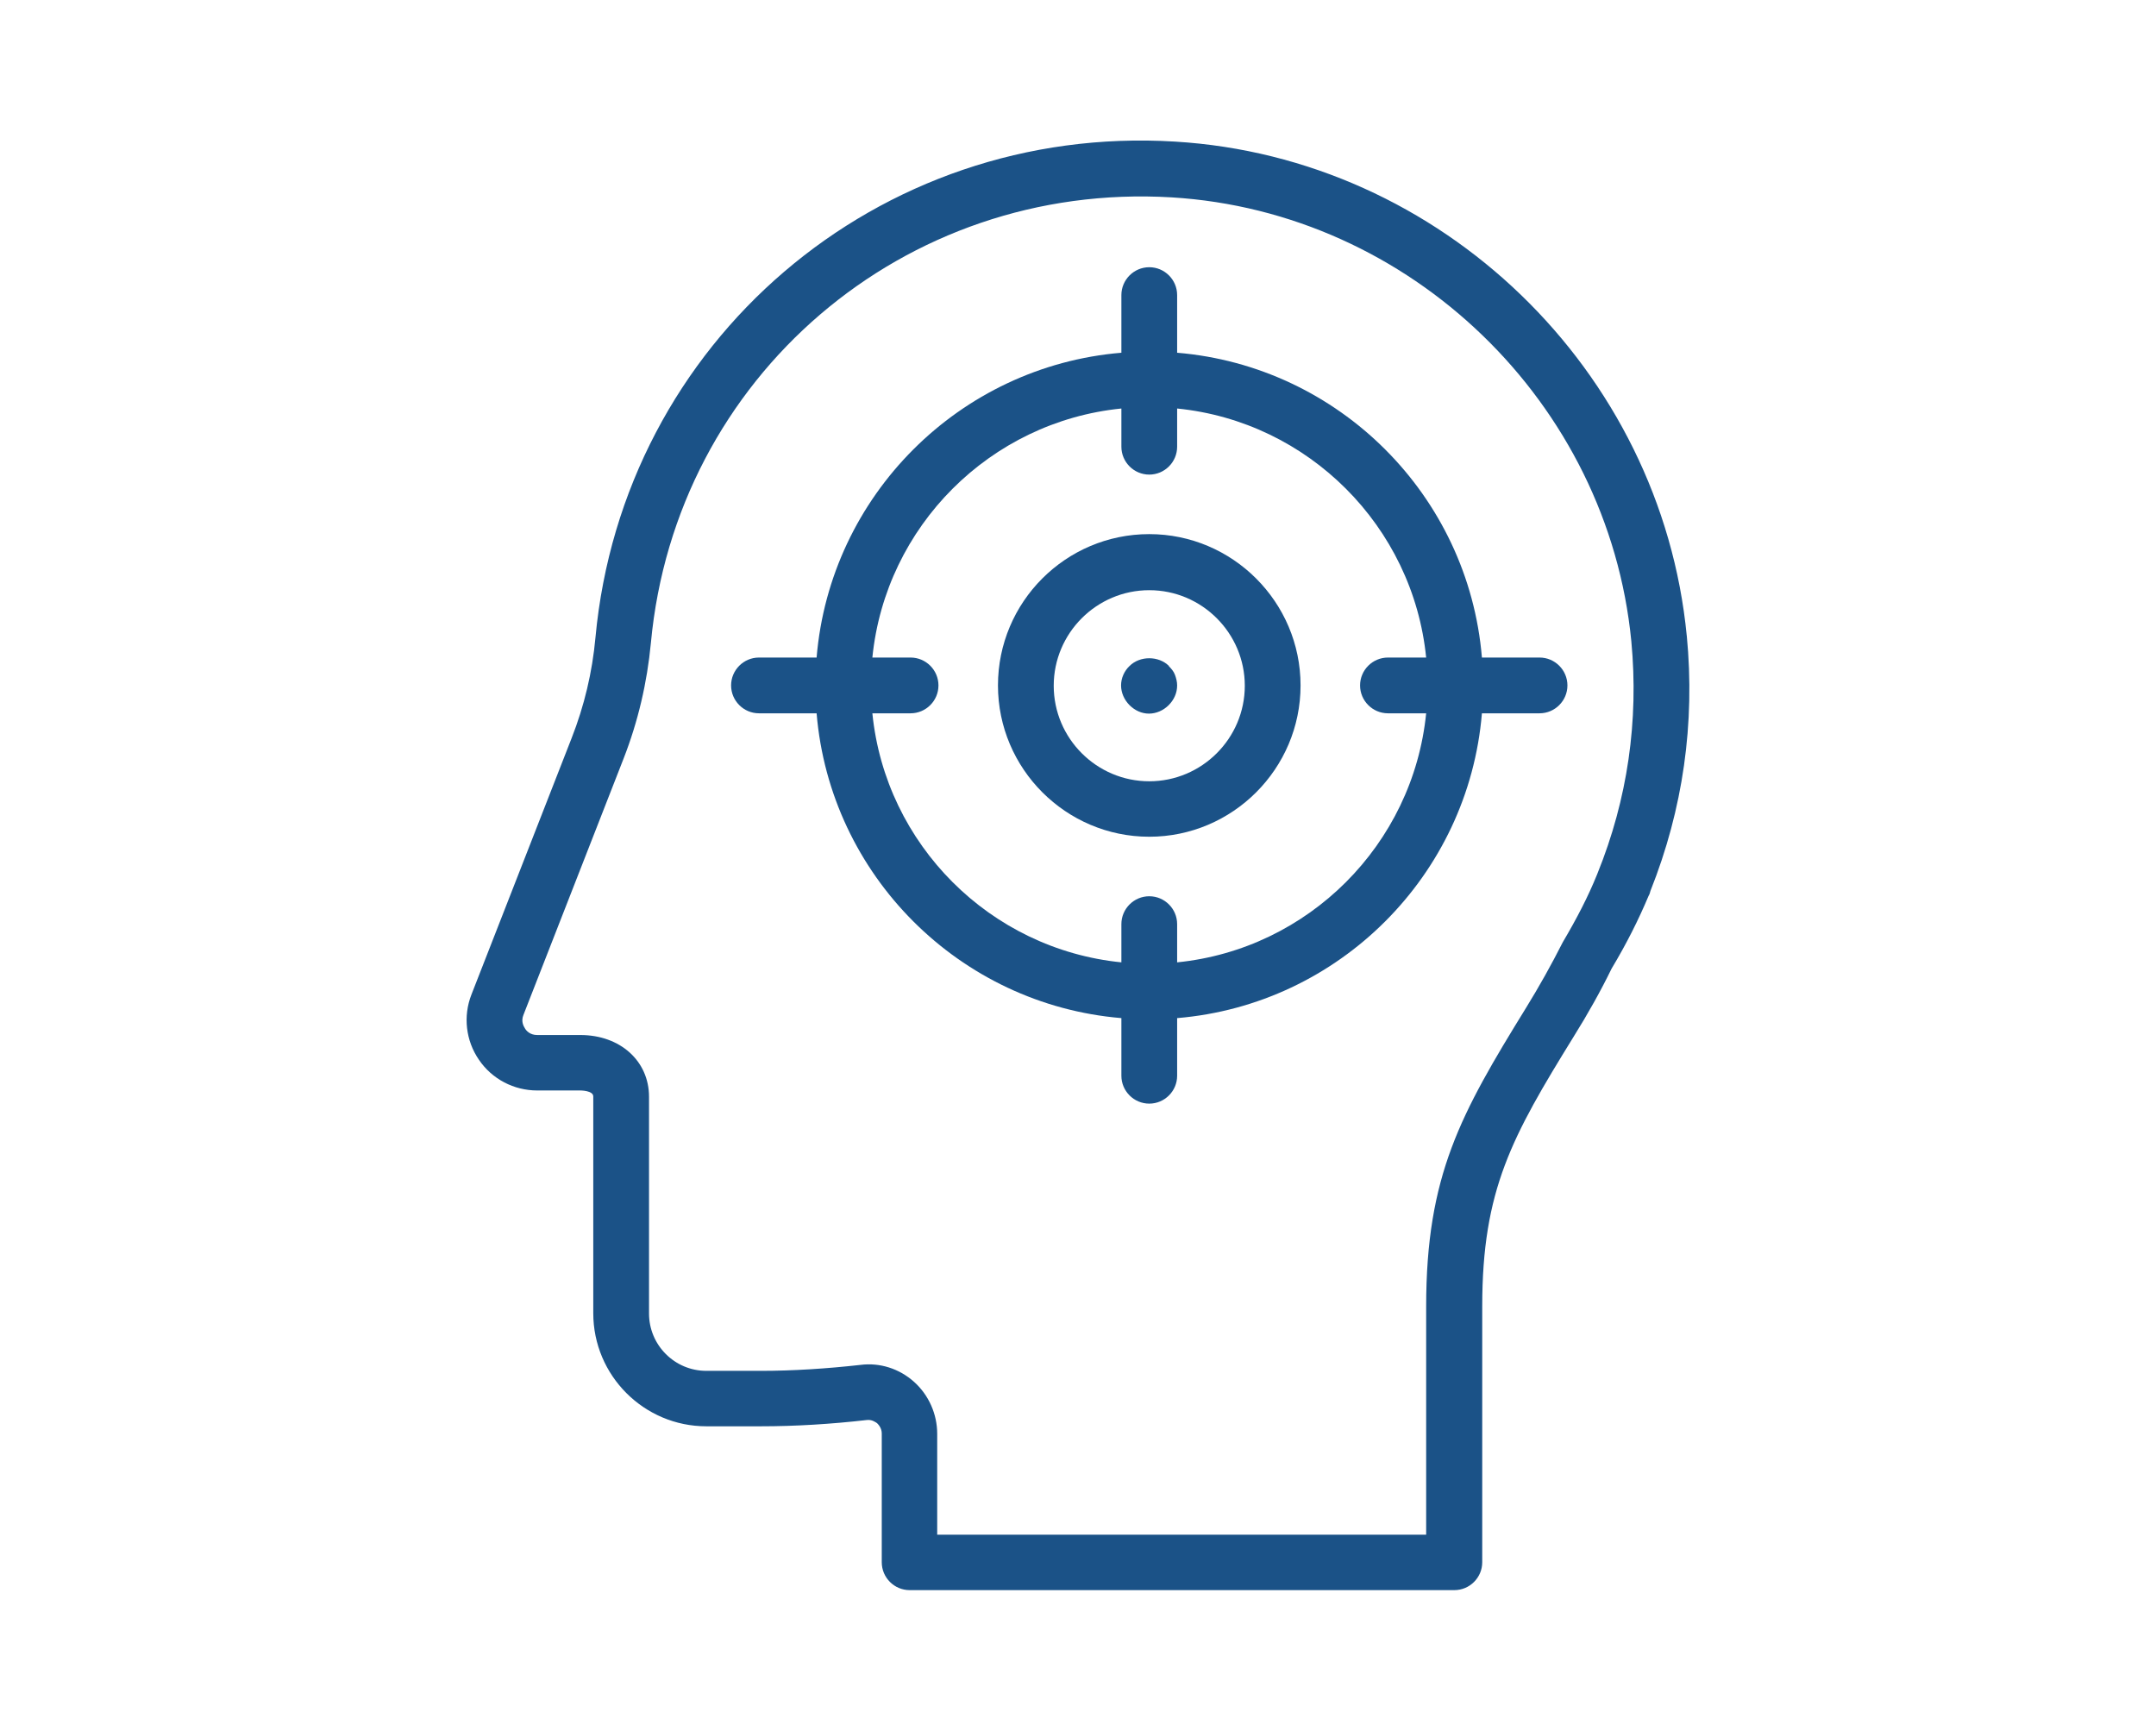
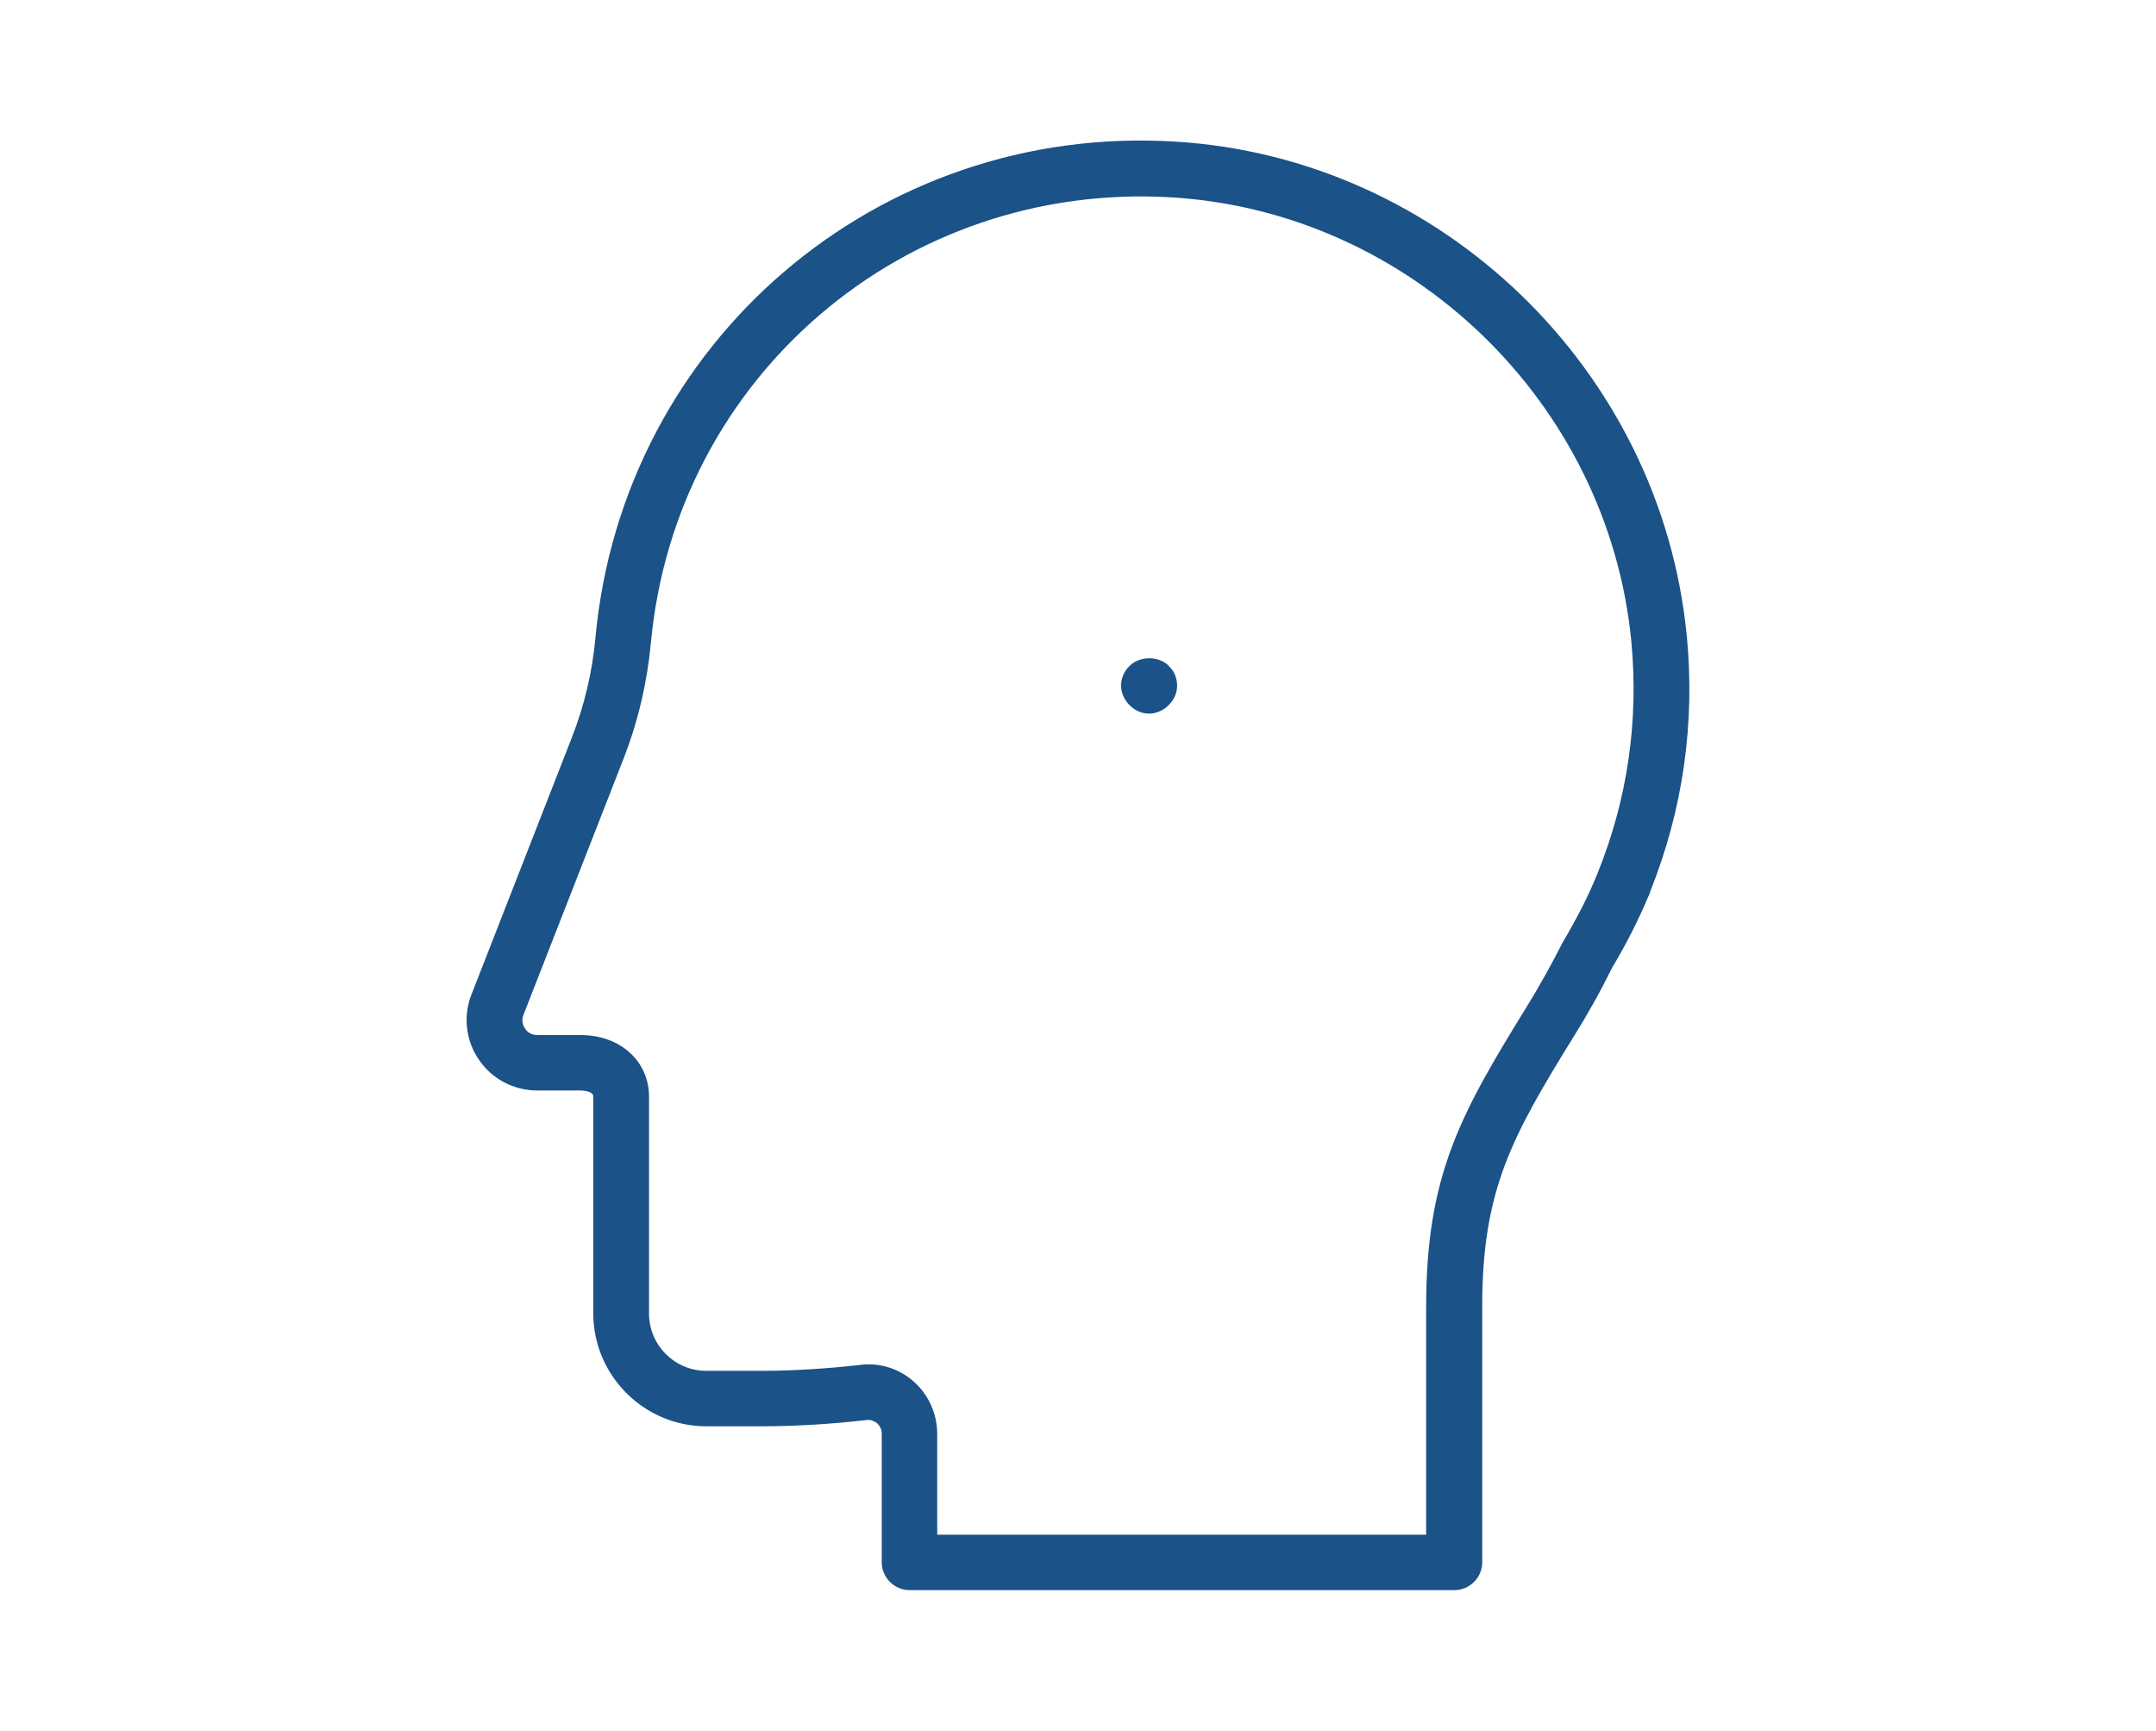
<svg xmlns="http://www.w3.org/2000/svg" id="Group_5461" data-name="Group 5461" viewBox="0 0 68.83 55.26">
  <defs>
    <style>
      .cls-1 {
        fill: #1b5287;
        stroke-width: 0px;
      }
    </style>
  </defs>
  <path class="cls-1" d="m53.85,20.3c-.82-8.49-7.84-15.27-16.34-15.78-9.48-.58-17.62,6.38-18.5,15.83-.1,1.11-.36,2.19-.76,3.21l-3.2,8.19c-.27.69-.18,1.47.24,2.08.42.62,1.12.98,1.86.98h1.38s.41,0,.41.19v6.92c0,1.99,1.62,3.61,3.61,3.61h1.74c1.1,0,2.24-.07,3.38-.2.16-.02.27.06.33.1.05.05.15.16.15.33v4.11c0,.49.4.89.89.89h17.39c.49,0,.89-.4.89-.89v-8.17c0-3.72.95-5.42,2.92-8.61.45-.72.87-1.47,1.21-2.17.48-.8.86-1.56,1.18-2.32.03-.05.05-.11.06-.16,1.04-2.61,1.43-5.35,1.16-8.15Zm-2.85,7.58s-.01.03-.02.05c-.28.69-.63,1.37-1.09,2.15-.36.71-.75,1.41-1.17,2.09-2.09,3.39-3.19,5.35-3.19,9.54v7.28h-15.61v-3.22c0-.63-.27-1.24-.74-1.66-.47-.42-1.09-.62-1.71-.54-1.08.12-2.15.19-3.18.19h-1.74c-1.01,0-1.83-.82-1.83-1.83v-6.92c0-1.14-.92-1.97-2.19-1.97h-1.38c-.23,0-.35-.14-.39-.21-.05-.08-.13-.23-.05-.43l3.2-8.19c.46-1.18.75-2.42.87-3.69.79-8.48,8.08-14.73,16.62-14.22,7.63.46,13.94,6.55,14.68,14.17.24,2.54-.12,5.04-1.08,7.41Z" />
-   <path class="cls-1" d="m36.69,17.05c-2.67,0-4.83,2.17-4.83,4.83s2.17,4.83,4.83,4.83,4.83-2.17,4.83-4.83-2.17-4.83-4.83-4.83Zm0,7.89c-1.68,0-3.05-1.37-3.05-3.05s1.37-3.05,3.05-3.05,3.05,1.37,3.05,3.05-1.37,3.05-3.05,3.05Z" />
-   <path class="cls-1" d="m49.15,20.99h-1.84c-.43-5.17-4.56-9.3-9.73-9.73v-1.84c0-.49-.4-.89-.89-.89s-.89.4-.89.89v1.84c-5.17.43-9.3,4.56-9.73,9.73h-1.84c-.49,0-.89.4-.89.89s.4.89.89.89h1.84c.43,5.17,4.56,9.3,9.73,9.73v1.84c0,.49.4.89.89.89s.89-.4.89-.89v-1.84c5.17-.43,9.3-4.56,9.73-9.73h1.84c.49,0,.89-.4.89-.89s-.4-.89-.89-.89Zm-4.84,1.78h1.22c-.42,4.19-3.76,7.53-7.95,7.95v-1.22c0-.49-.4-.89-.89-.89s-.89.4-.89.89v1.22c-4.19-.42-7.53-3.76-7.95-7.95h1.22c.49,0,.89-.4.89-.89s-.4-.89-.89-.89h-1.22c.42-4.19,3.76-7.53,7.95-7.95v1.22c0,.49.4.89.89.89s.89-.4.89-.89v-1.22c4.19.42,7.53,3.76,7.95,7.95h-1.22c-.49,0-.89.4-.89.89s.4.89.89.89Z" />
  <path class="cls-1" d="m37.32,21.26c-.33-.33-.93-.33-1.26,0-.17.16-.27.39-.27.62s.1.46.27.63c.17.17.39.27.62.27s.46-.1.63-.27c.17-.17.27-.39.27-.63,0-.12-.03-.23-.07-.34-.04-.11-.12-.2-.2-.28Z" />
</svg>